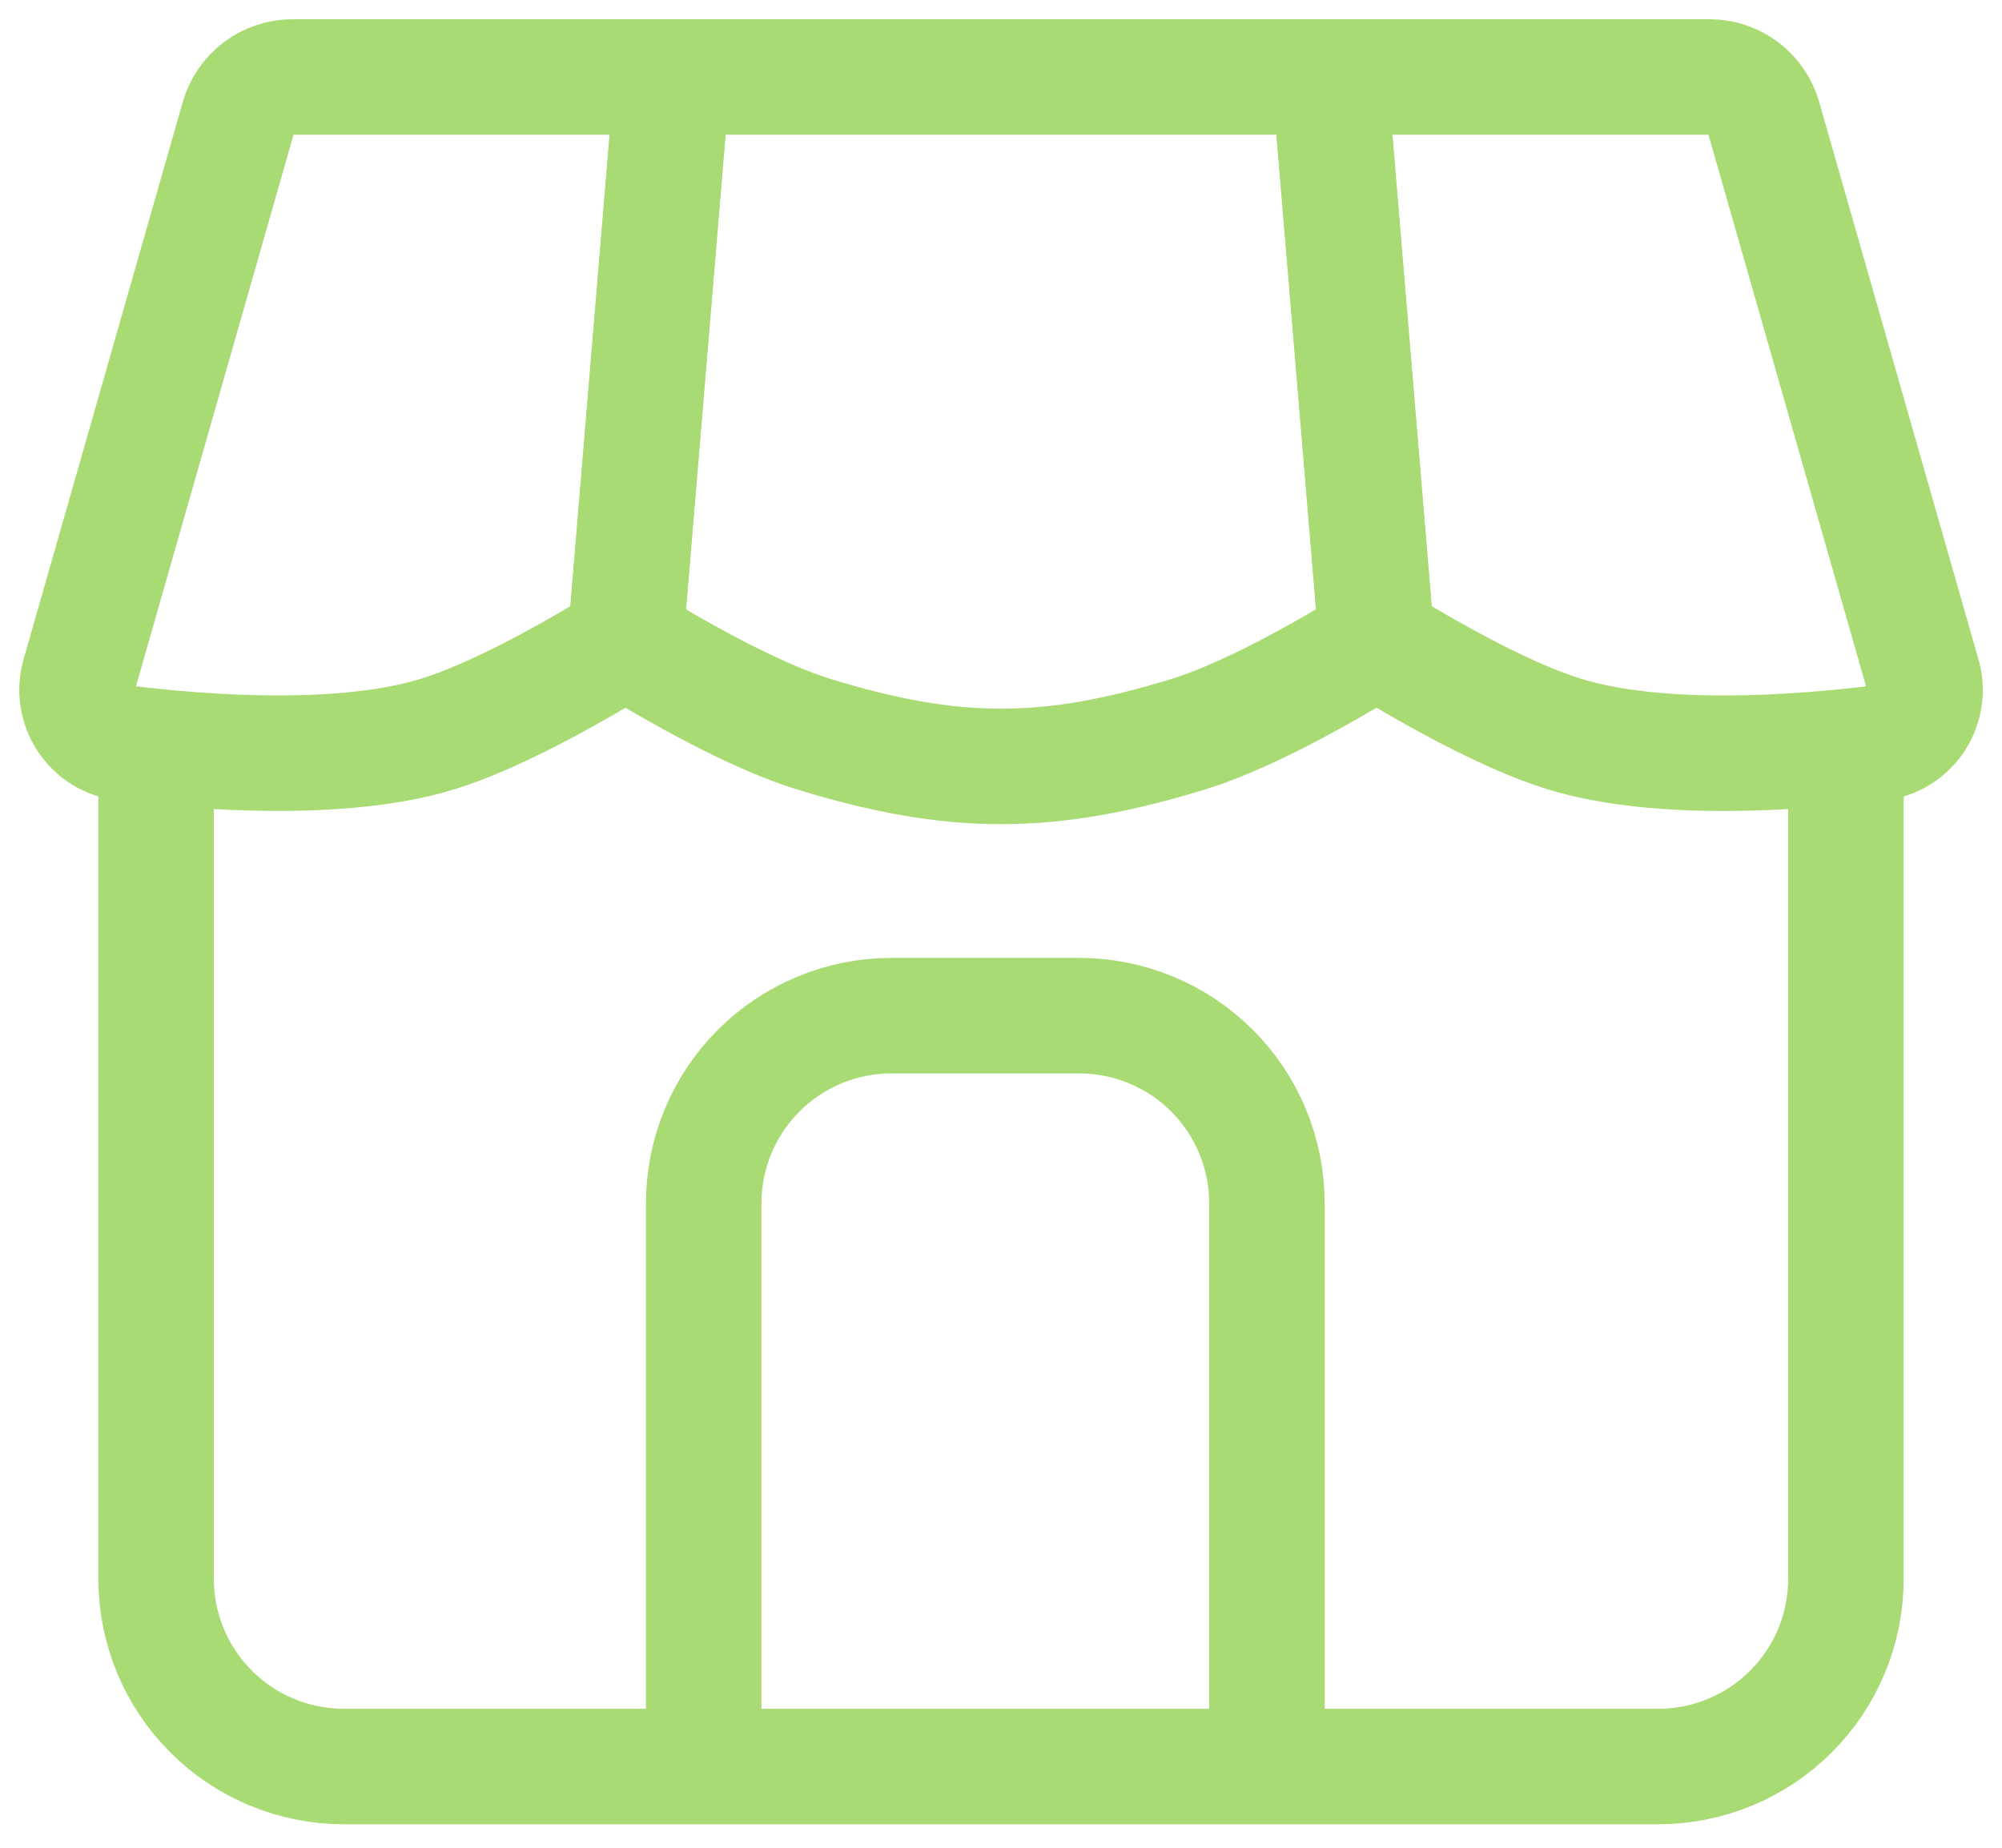
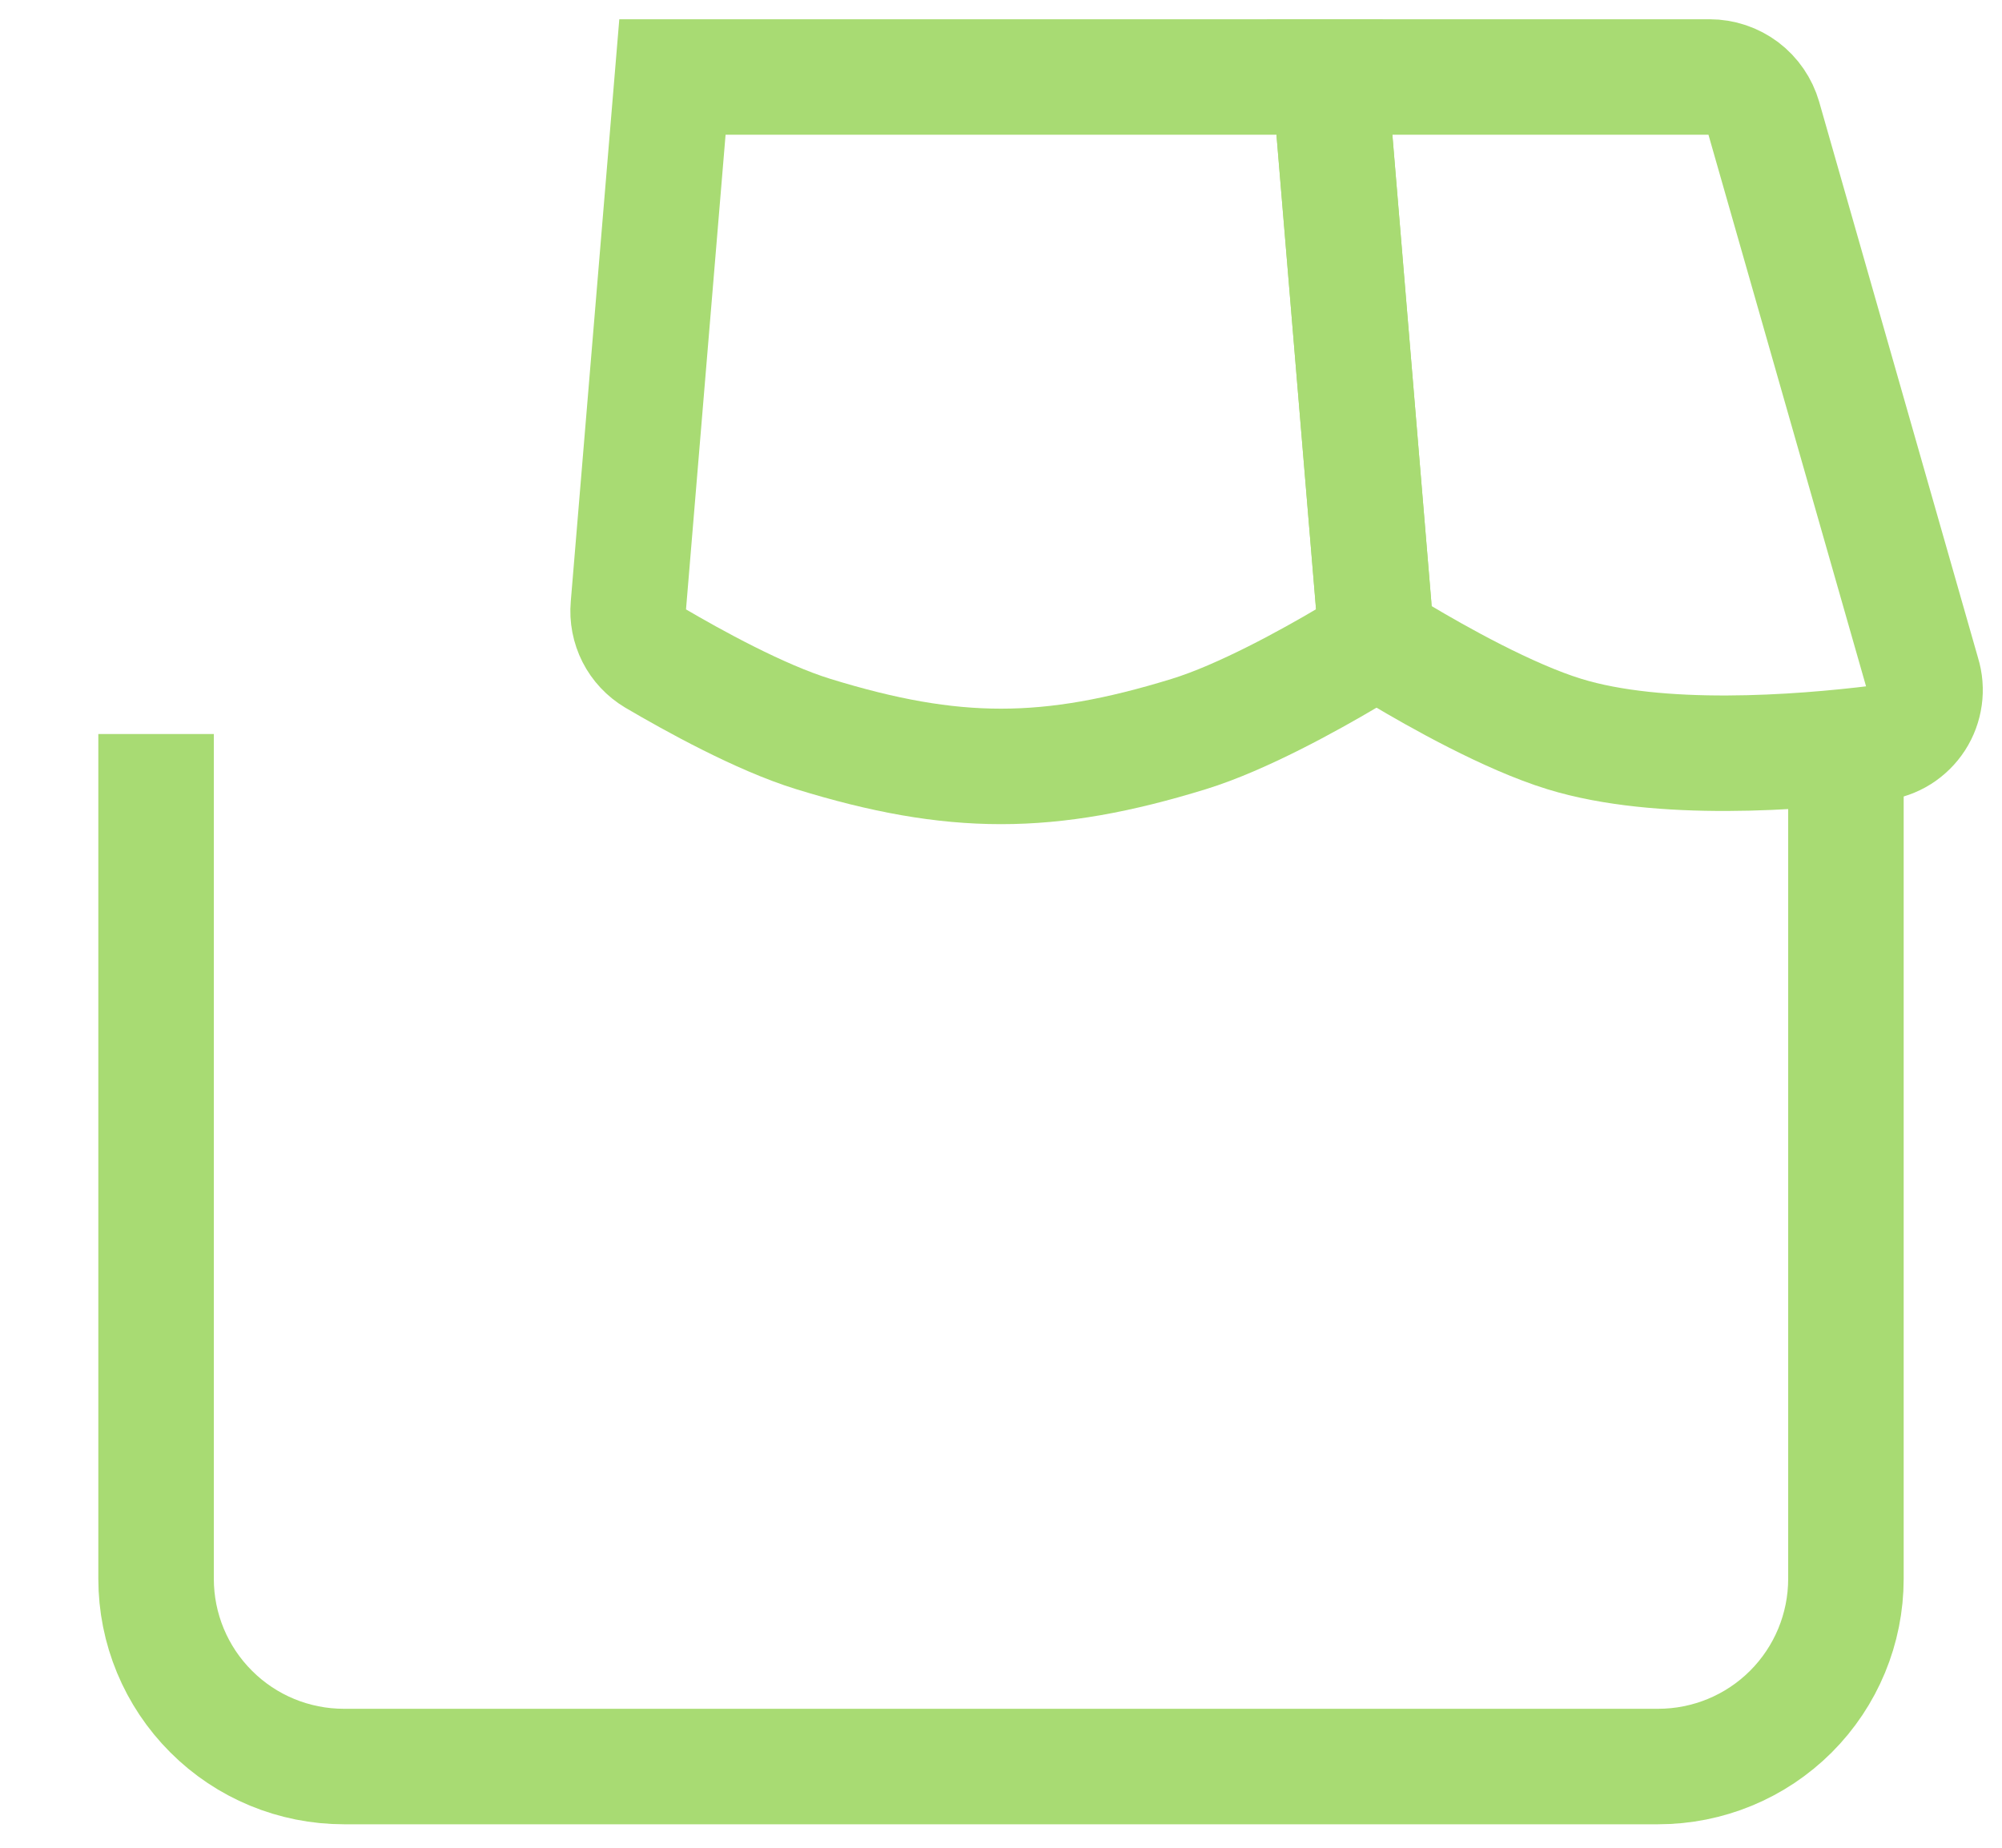
<svg xmlns="http://www.w3.org/2000/svg" width="26" height="24" viewBox="0 0 26 24" fill="none">
  <path d="M2.027 9.534V20.507C2.027 21.154 2.284 21.774 2.742 22.231C3.199 22.689 3.819 22.945 4.466 22.945H21.534C22.181 22.945 22.801 22.689 23.259 22.231C23.716 21.774 23.973 21.154 23.973 20.507V9.534" stroke="#A8DB73" stroke-width="1.5" />
-   <path d="M16.454 22.945V15.63C16.454 14.983 16.197 14.363 15.74 13.906C15.282 13.449 14.662 13.192 14.015 13.192H11.577C10.93 13.192 10.31 13.449 9.853 13.906C9.396 14.363 9.139 14.983 9.139 15.63V22.945" stroke="#A8DB73" stroke-width="1.5" stroke-miterlimit="16" />
  <path d="M24.97 8.759L22.905 1.53C22.861 1.378 22.769 1.243 22.642 1.147C22.515 1.052 22.361 1 22.202 1H17.268L17.847 7.954C17.855 8.066 17.891 8.174 17.95 8.27C18.009 8.365 18.09 8.445 18.186 8.503C18.661 8.787 19.59 9.311 20.316 9.534C21.554 9.916 23.363 9.778 24.395 9.651C24.495 9.638 24.591 9.604 24.677 9.55C24.762 9.496 24.835 9.424 24.89 9.339C24.945 9.254 24.98 9.158 24.994 9.058C25.008 8.958 25 8.856 24.97 8.759Z" stroke="#A8DB73" stroke-width="1.5" />
  <path d="M15.439 9.534C16.131 9.321 17.009 8.834 17.499 8.544C17.613 8.476 17.706 8.377 17.767 8.259C17.827 8.141 17.853 8.007 17.841 7.875L17.267 1H8.733L8.16 7.875C8.148 8.008 8.174 8.141 8.234 8.26C8.294 8.378 8.387 8.477 8.502 8.546C8.992 8.834 9.87 9.321 10.562 9.534C12.382 10.095 13.618 10.095 15.439 9.534Z" stroke="#A8DB73" stroke-width="1.5" />
-   <path d="M3.095 1.53L1.03 8.76C1.001 8.857 0.993 8.958 1.007 9.058C1.021 9.158 1.057 9.254 1.111 9.338C1.166 9.423 1.239 9.495 1.324 9.549C1.409 9.602 1.505 9.637 1.605 9.65C2.635 9.778 4.446 9.915 5.685 9.534C6.41 9.311 7.34 8.787 7.814 8.504C7.911 8.446 7.992 8.366 8.051 8.27C8.11 8.175 8.145 8.066 8.153 7.954L8.732 1H3.798C3.639 1 3.485 1.052 3.358 1.147C3.231 1.243 3.139 1.378 3.095 1.53Z" stroke="#A8DB73" stroke-width="1.5" />
</svg>